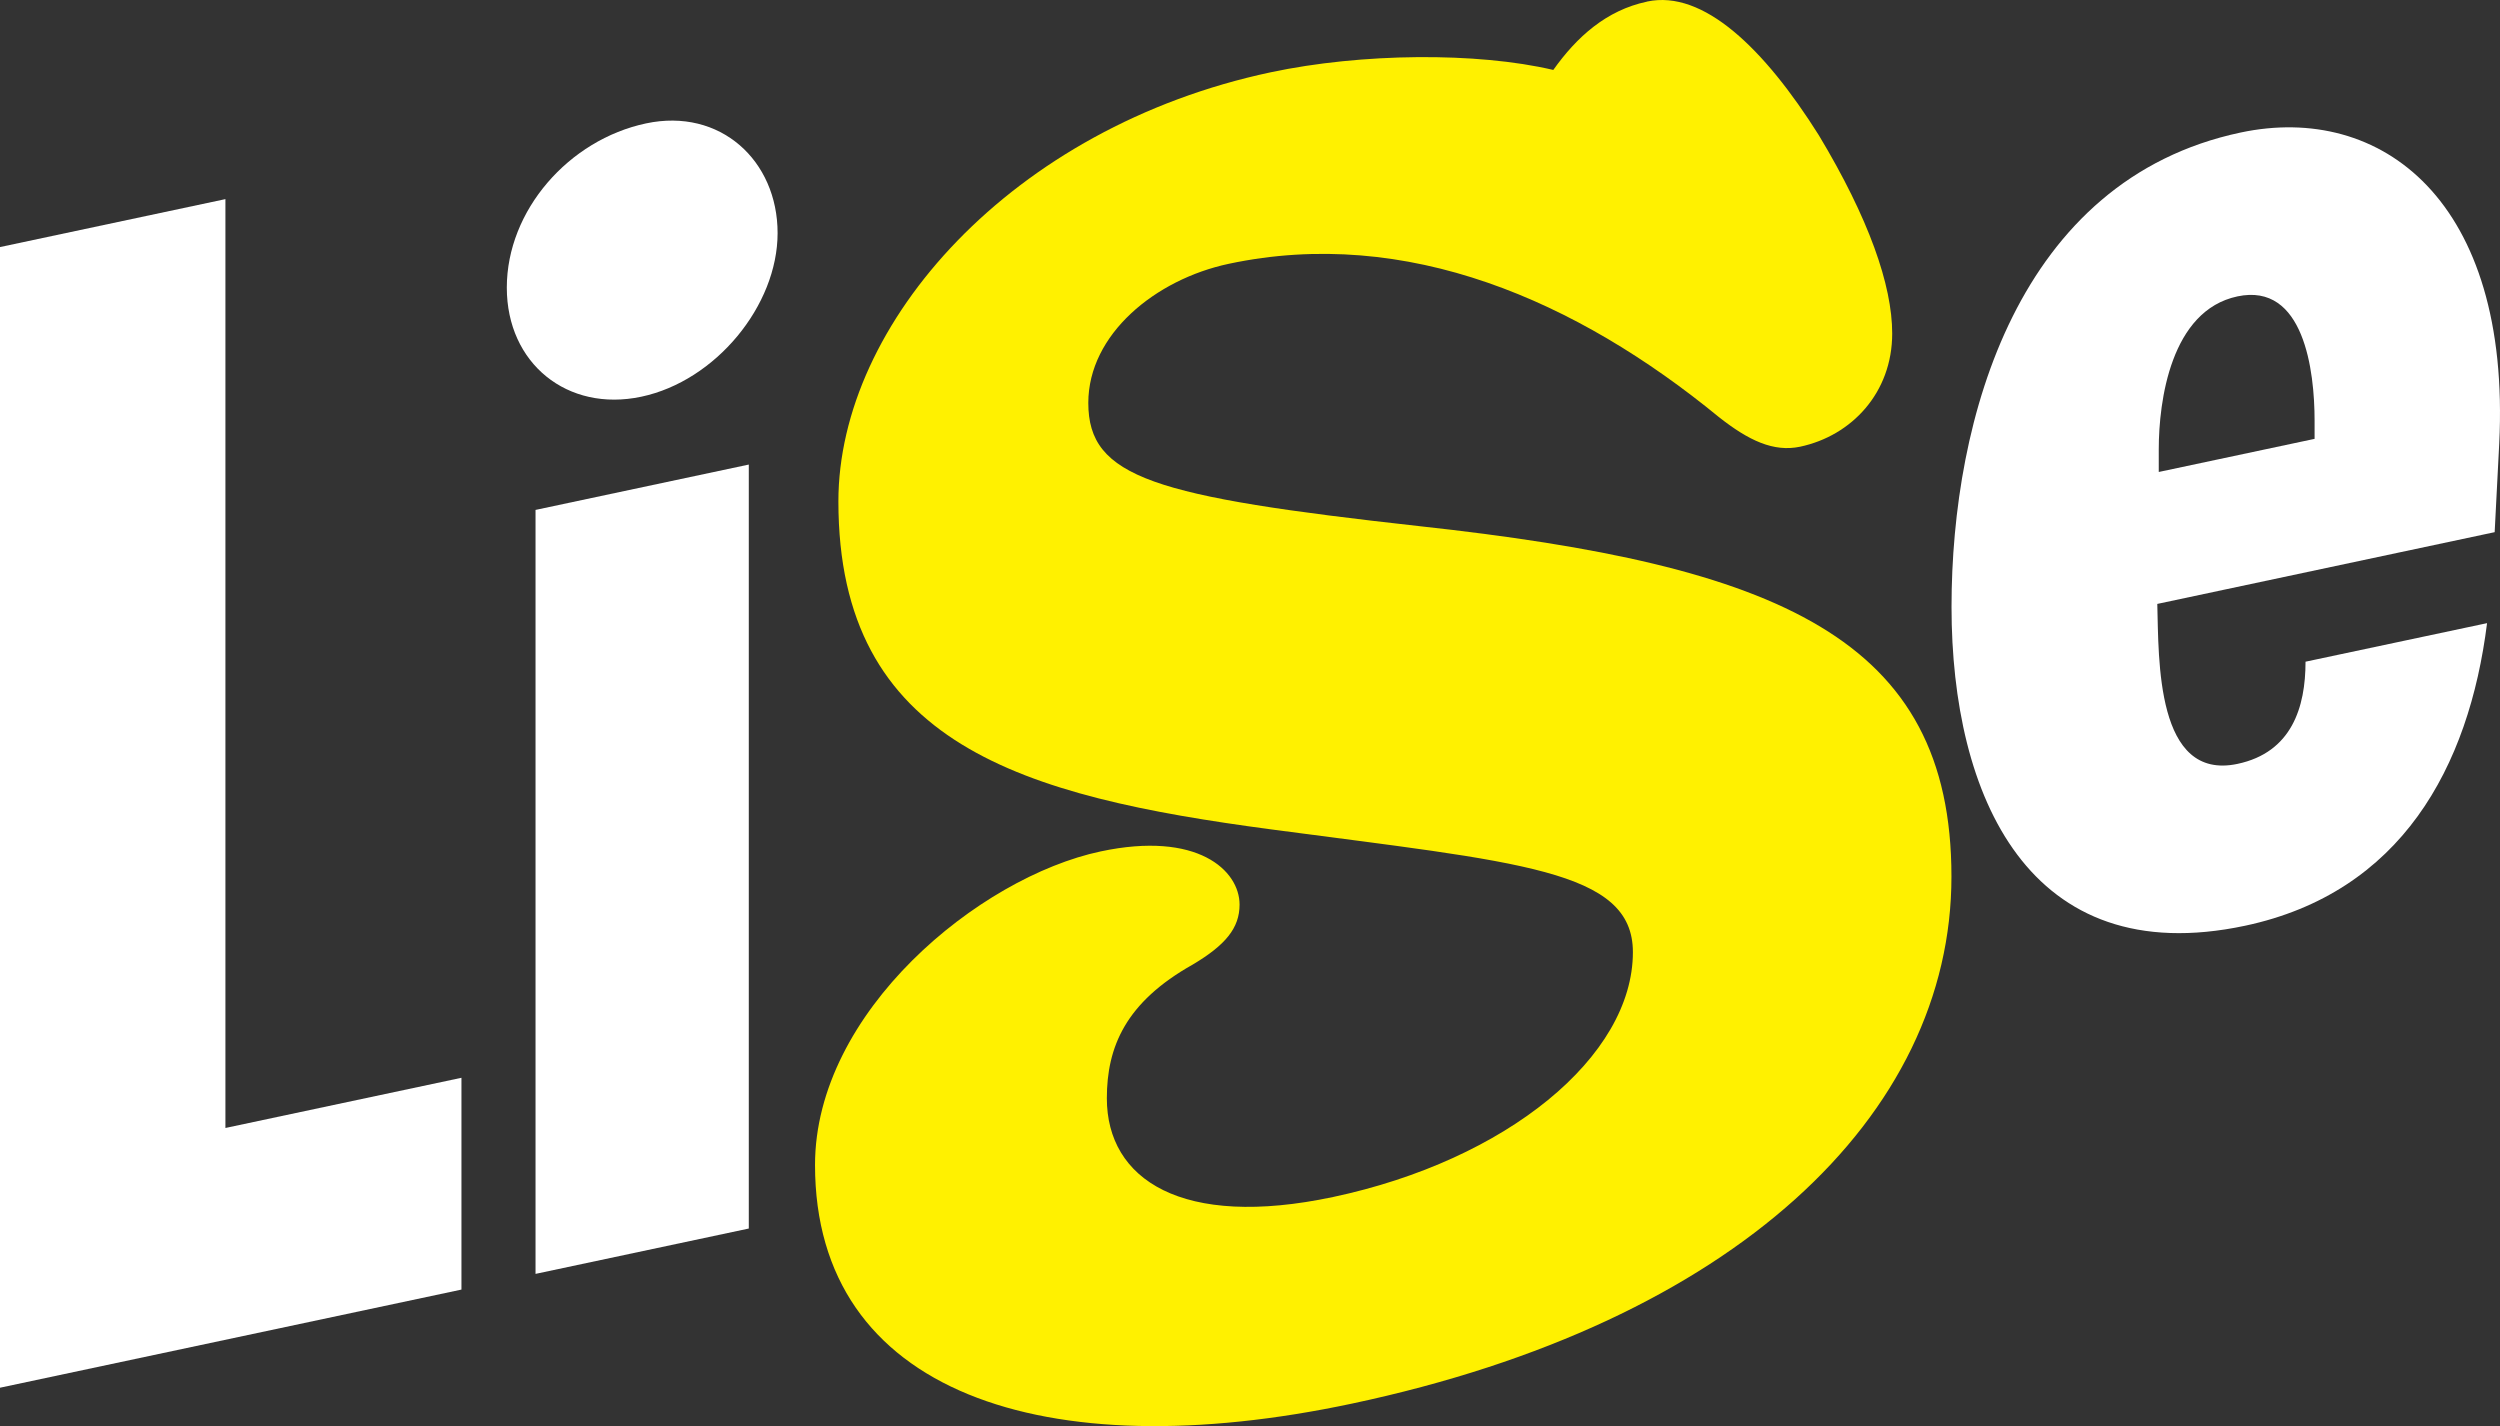
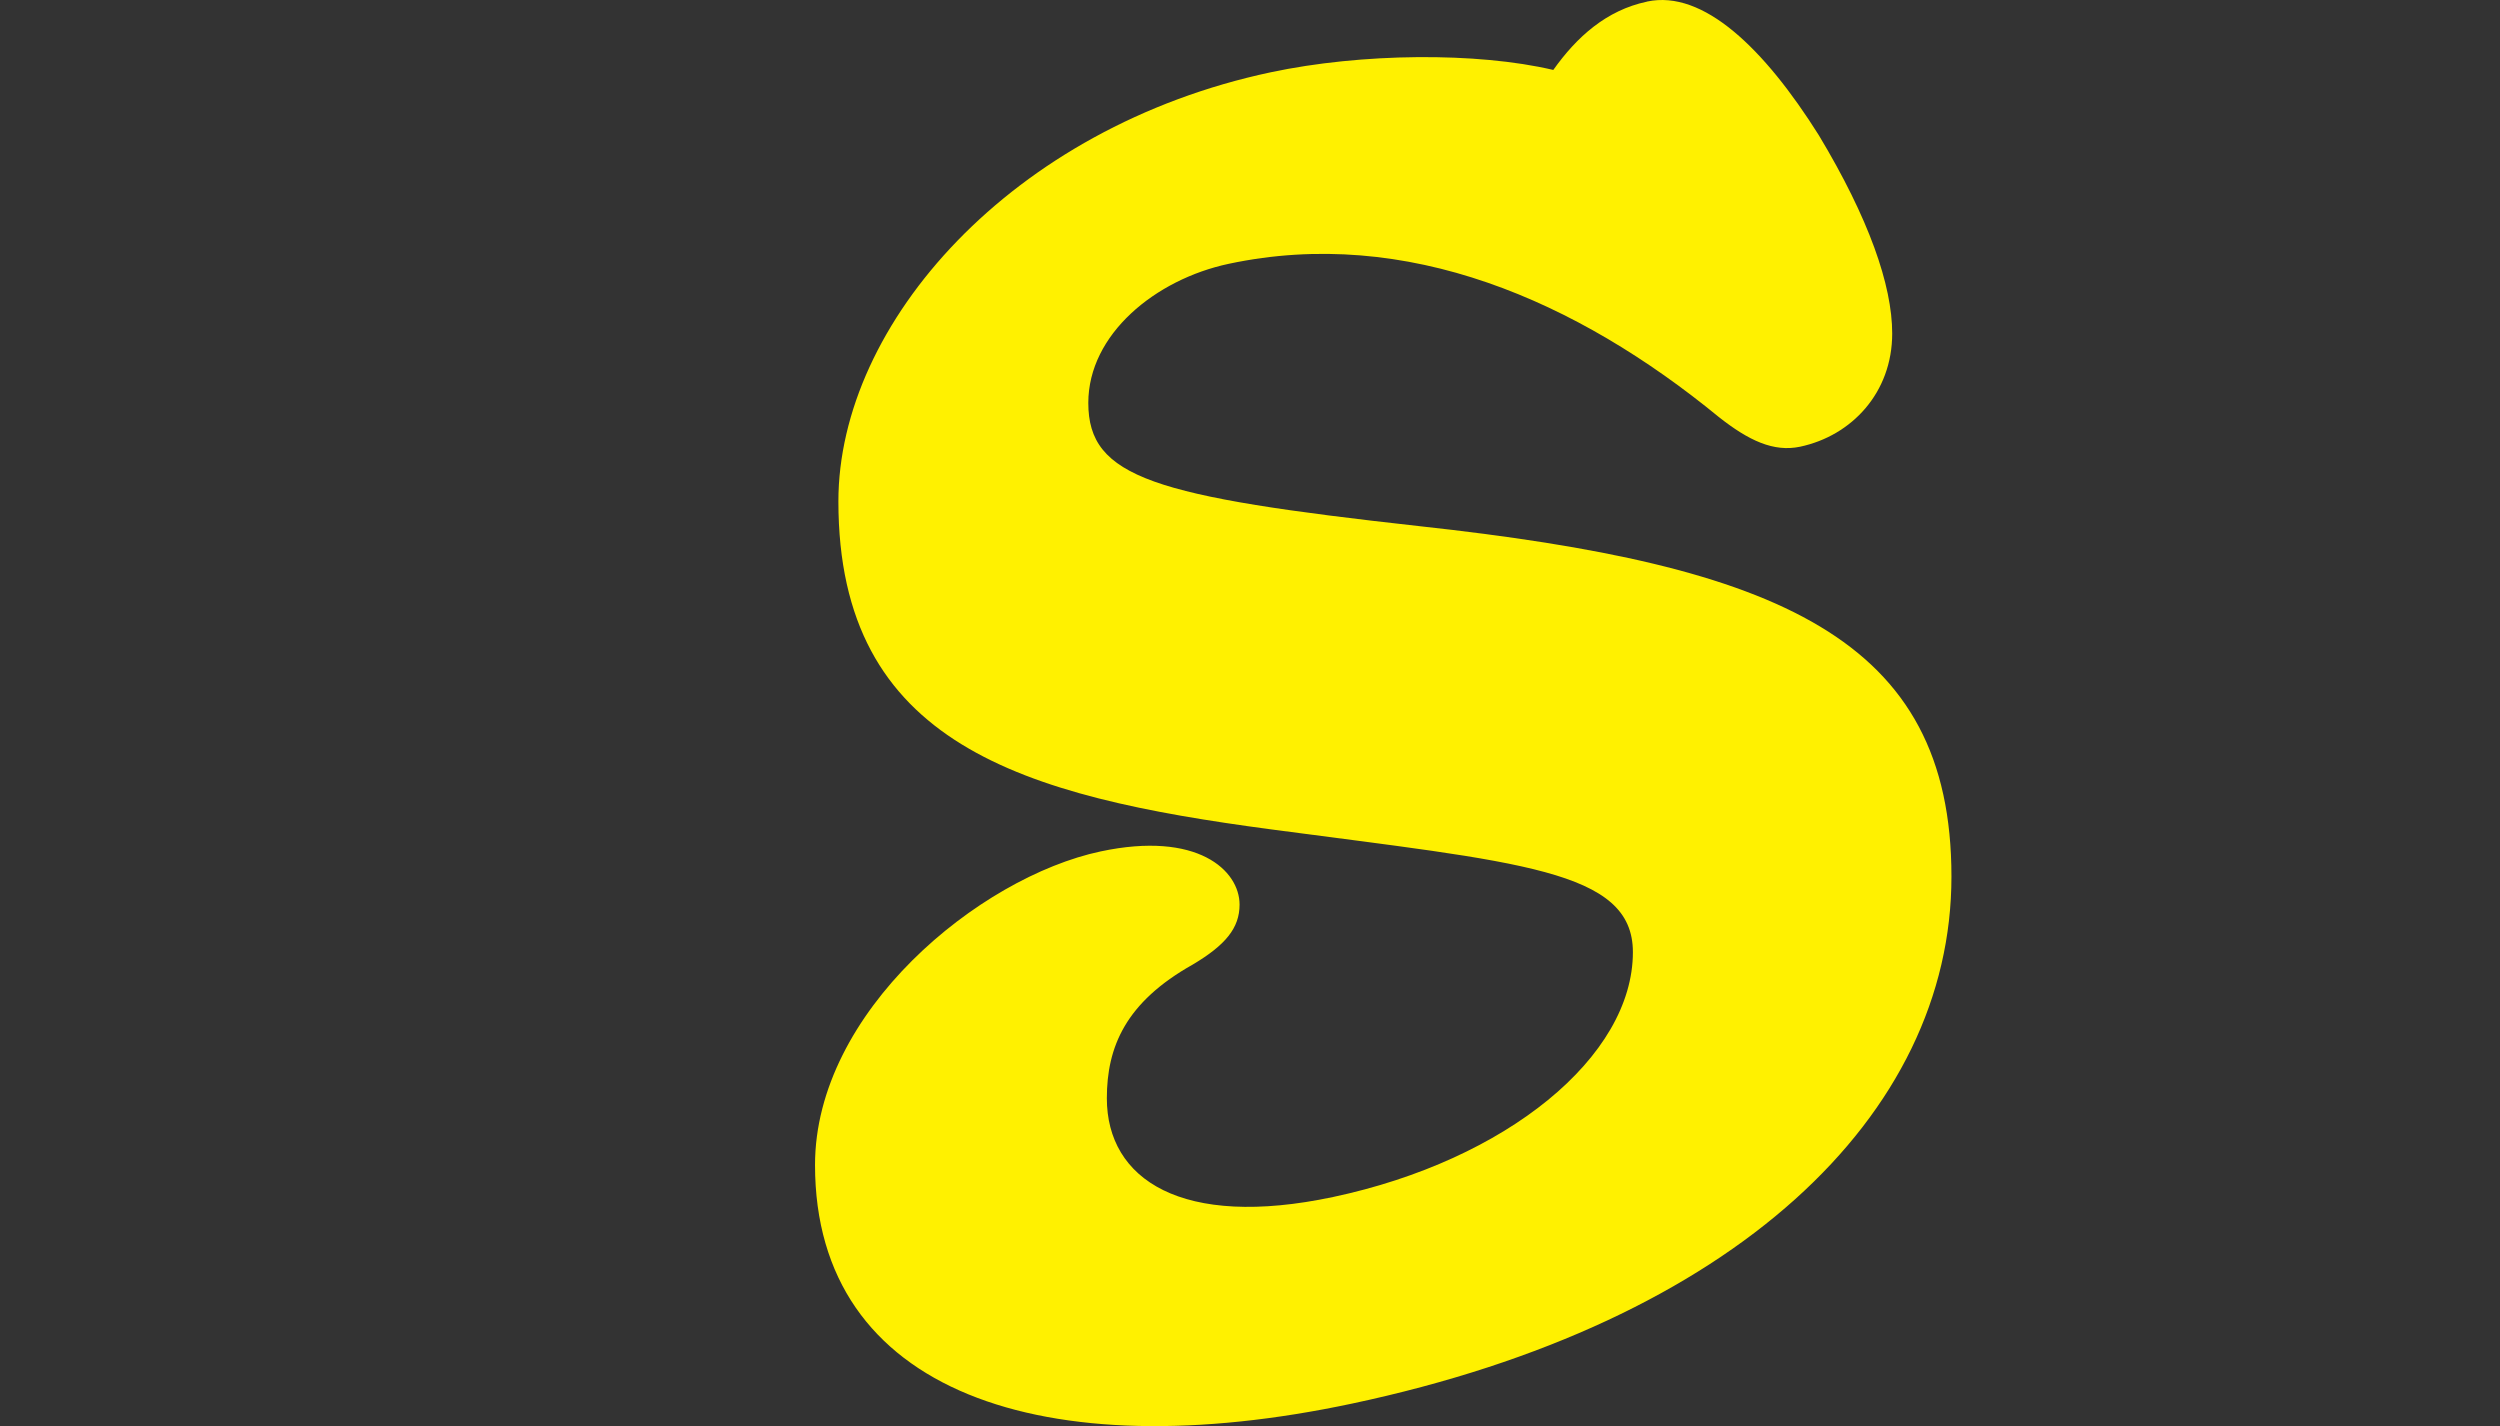
<svg xmlns="http://www.w3.org/2000/svg" id="_レイヤー_2" data-name="レイヤー 2" viewBox="0 0 289.9 165.37">
  <rect x="0" y="0" width="289.9" height="165.37" fill="#333333" stroke="none" />
  <defs>
    <style>
      .cls-1 {
        fill: #fff;
      }

      .cls-2 {
        fill: #fff100;
      }
    </style>
  </defs>
  <g id="_レイヤー_1-2" data-name="レイヤー 1">
    <g>
      <path class="cls-2" d="M191,.18c6.52-1.39,13.58,5.44,19.91,15.5,5.79,9.63,8.51,17.38,8.51,22.99,0,6.88-4.71,11.86-10.68,13.13-3.08.65-5.97-.72-9.41-3.43-16.47-13.51-36.2-22.17-56.84-17.78-8.51,1.81-16.29,8.17-16.29,16.13,0,8.69,7.6,10.87,38.37,14.29,41.63,4.54,61.72,12.94,61.72,40.64s-25.16,51.69-69.51,61.11c-35.66,7.58-62.27-1.24-62.27-27.67,0-17.74,19.01-33.36,33.12-36.36,11.22-2.39,16.11,2.19,16.11,6.17,0,2.71-1.63,4.69-5.43,6.95-7.78,4.37-9.96,9.54-9.96,15.51,0,9.41,8.69,15.17,26.25,11.44,20.09-4.27,34.75-16.26,34.75-28.39,0-9.59-13.21-10.41-41.99-14.24-28.78-3.84-50.14-9.8-50.14-38.03,0-20.64,20.09-43.37,50.14-49.76,10.5-2.23,23.89-2.36,32.76-.27,2.72-3.83,6.15-6.92,10.86-7.92Z" />
      <g>
-         <path class="cls-1" d="M26.14,23.09v107.71l27.37-5.82v24.56L0,160.92V28.65l26.14-5.56Z" />
-         <path class="cls-1" d="M58.77,33.35c0-8.95,7.19-17.14,16.14-19.04,8.6-1.83,15.26,4.3,15.26,12.72s-7.19,17.14-15.79,18.97c-8.6,1.83-15.61-3.87-15.61-12.64ZM86.83,53.87v88.59l-24.73,5.26V59.13l24.73-5.26Z" />
-         <path class="cls-1" d="M289.28,61.71l-39.12,8.32c.18,6.45-.18,20.56,9.3,18.55,6.31-1.34,7.89-6.59,7.89-11.85l21.05-4.47c-2.1,16.76-10,31.25-28.07,35.09-25.09,5.33-34.03-15.05-34.03-36.97s7.72-49.53,33.51-55.01c16.31-3.47,31.4,7.89,30,36.08l-.53,10.29ZM268.4,48.78c0-5.79-1.23-16.05-8.95-14.41s-9.12,12.11-9.12,17.73v2.63l18.07-3.84v-2.11Z" />
-       </g>
+         </g>
    </g>
  </g>
</svg>